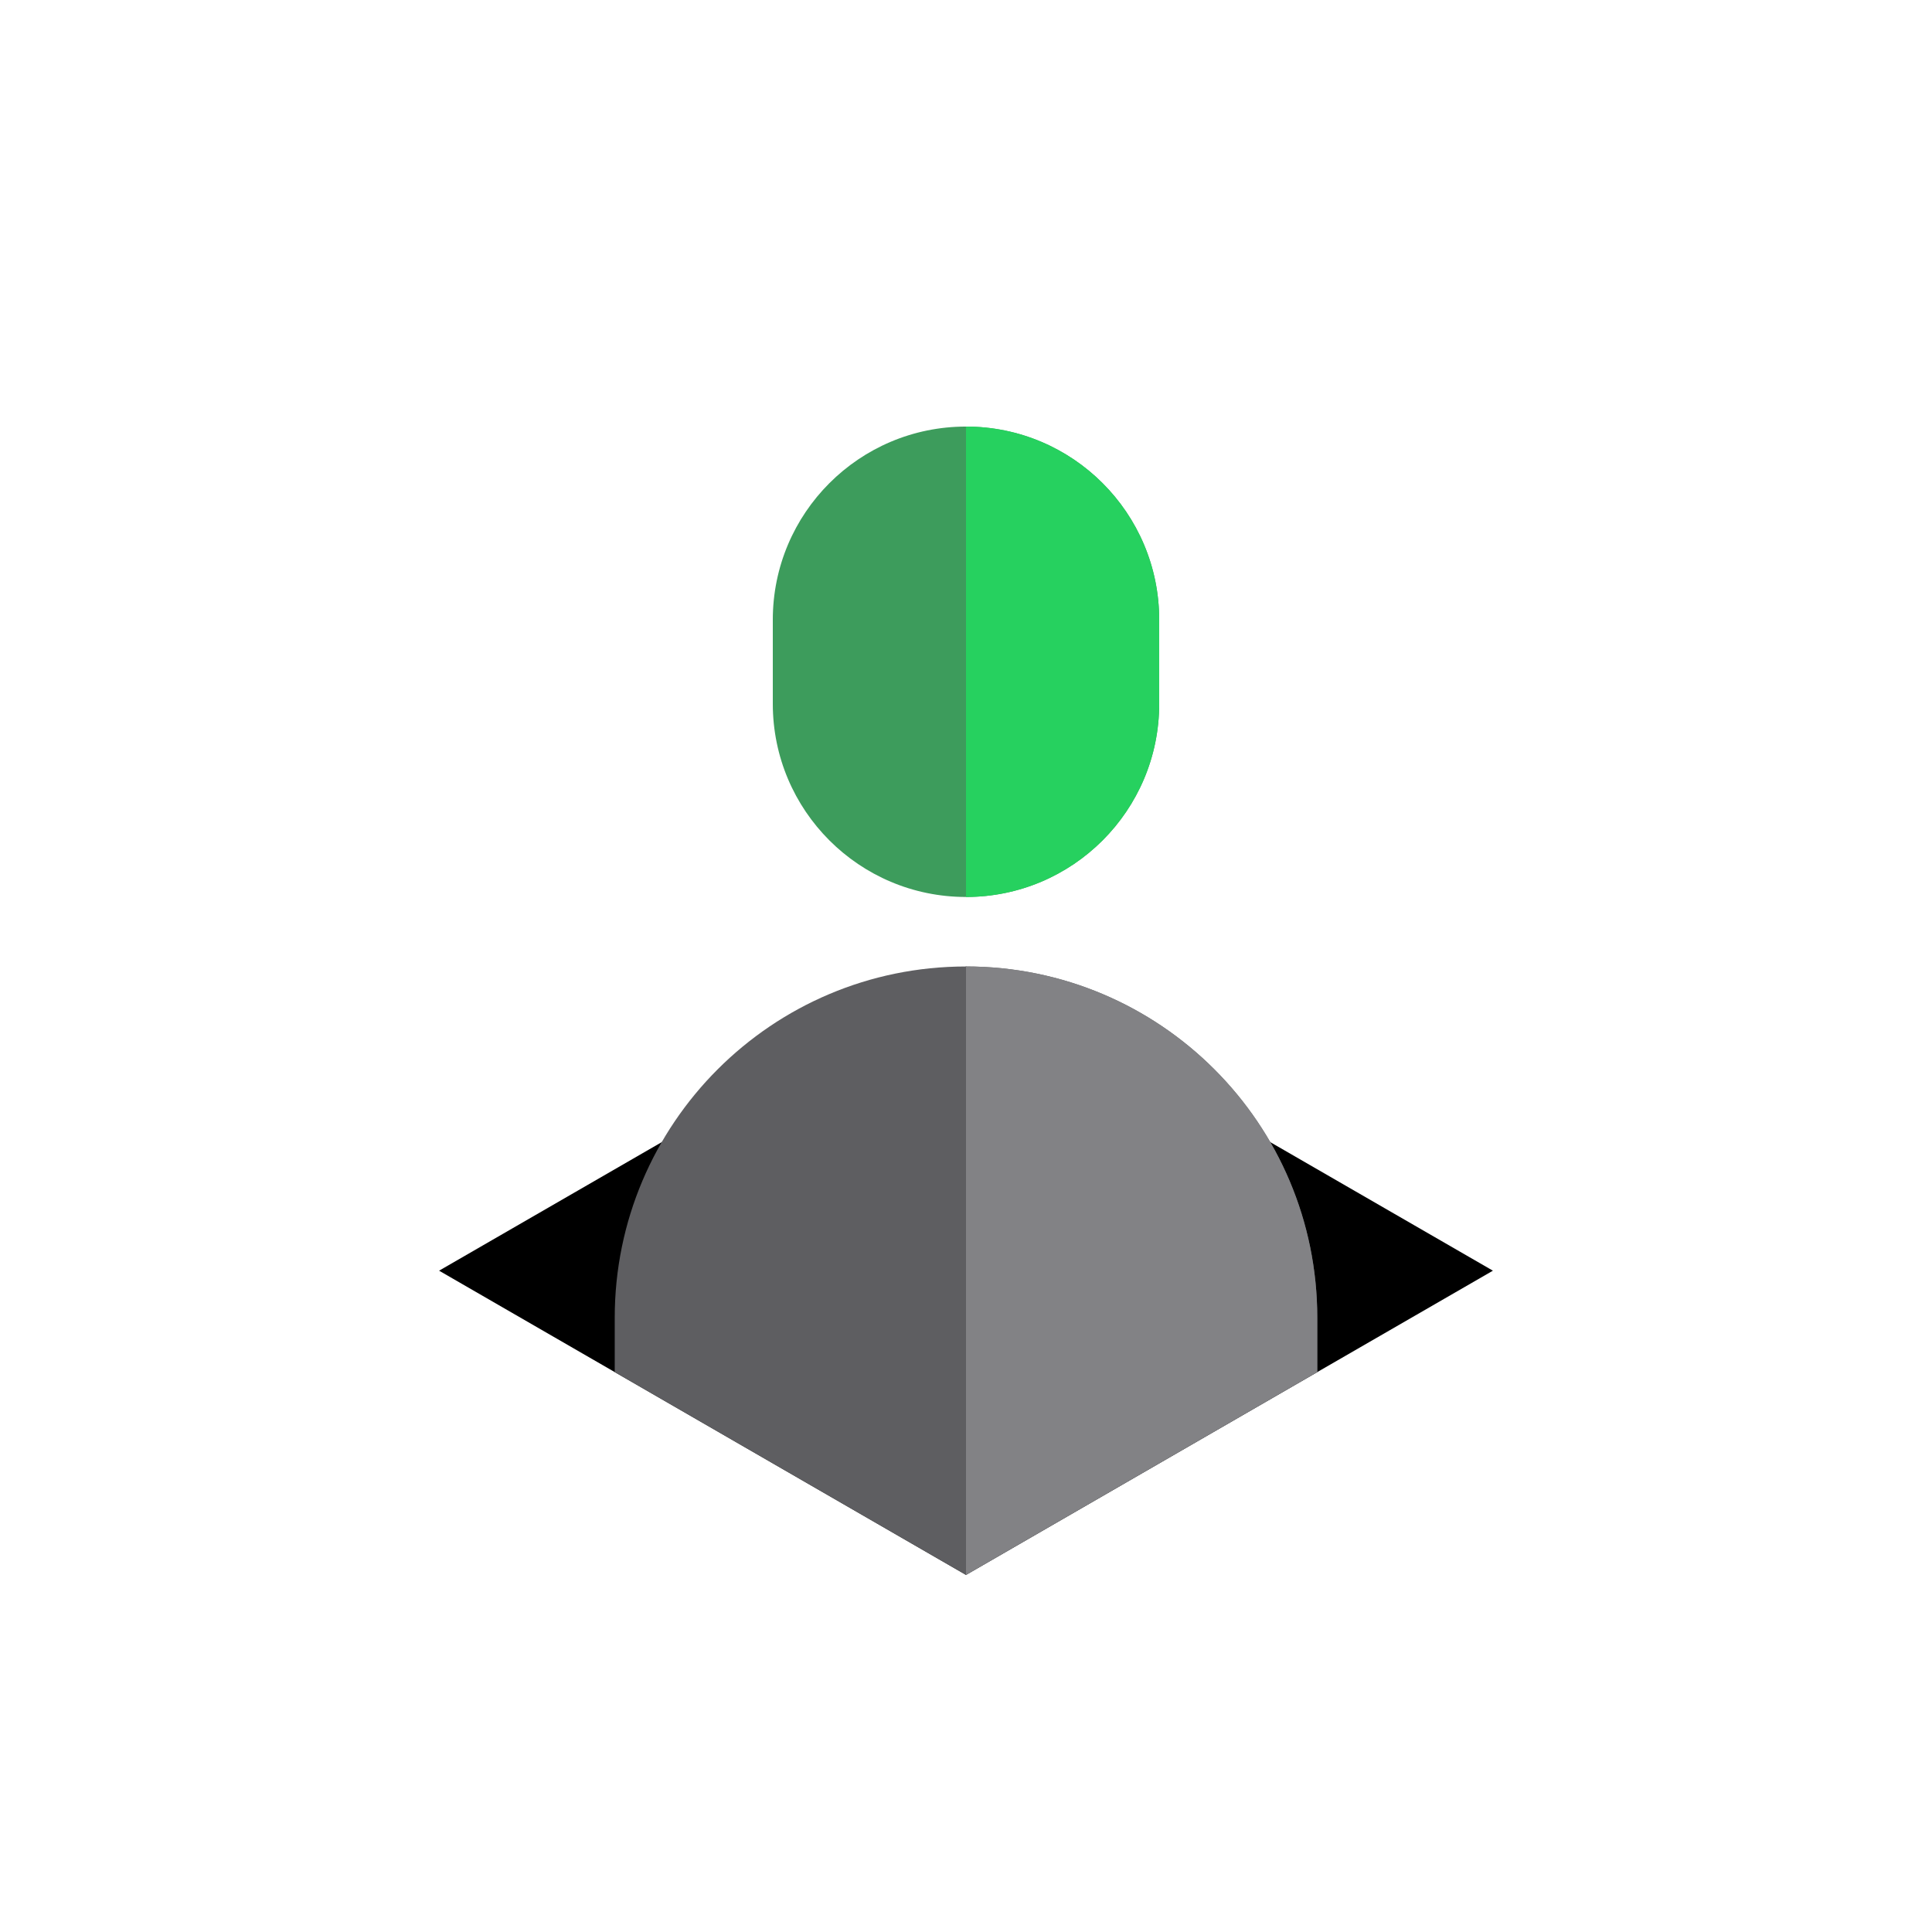
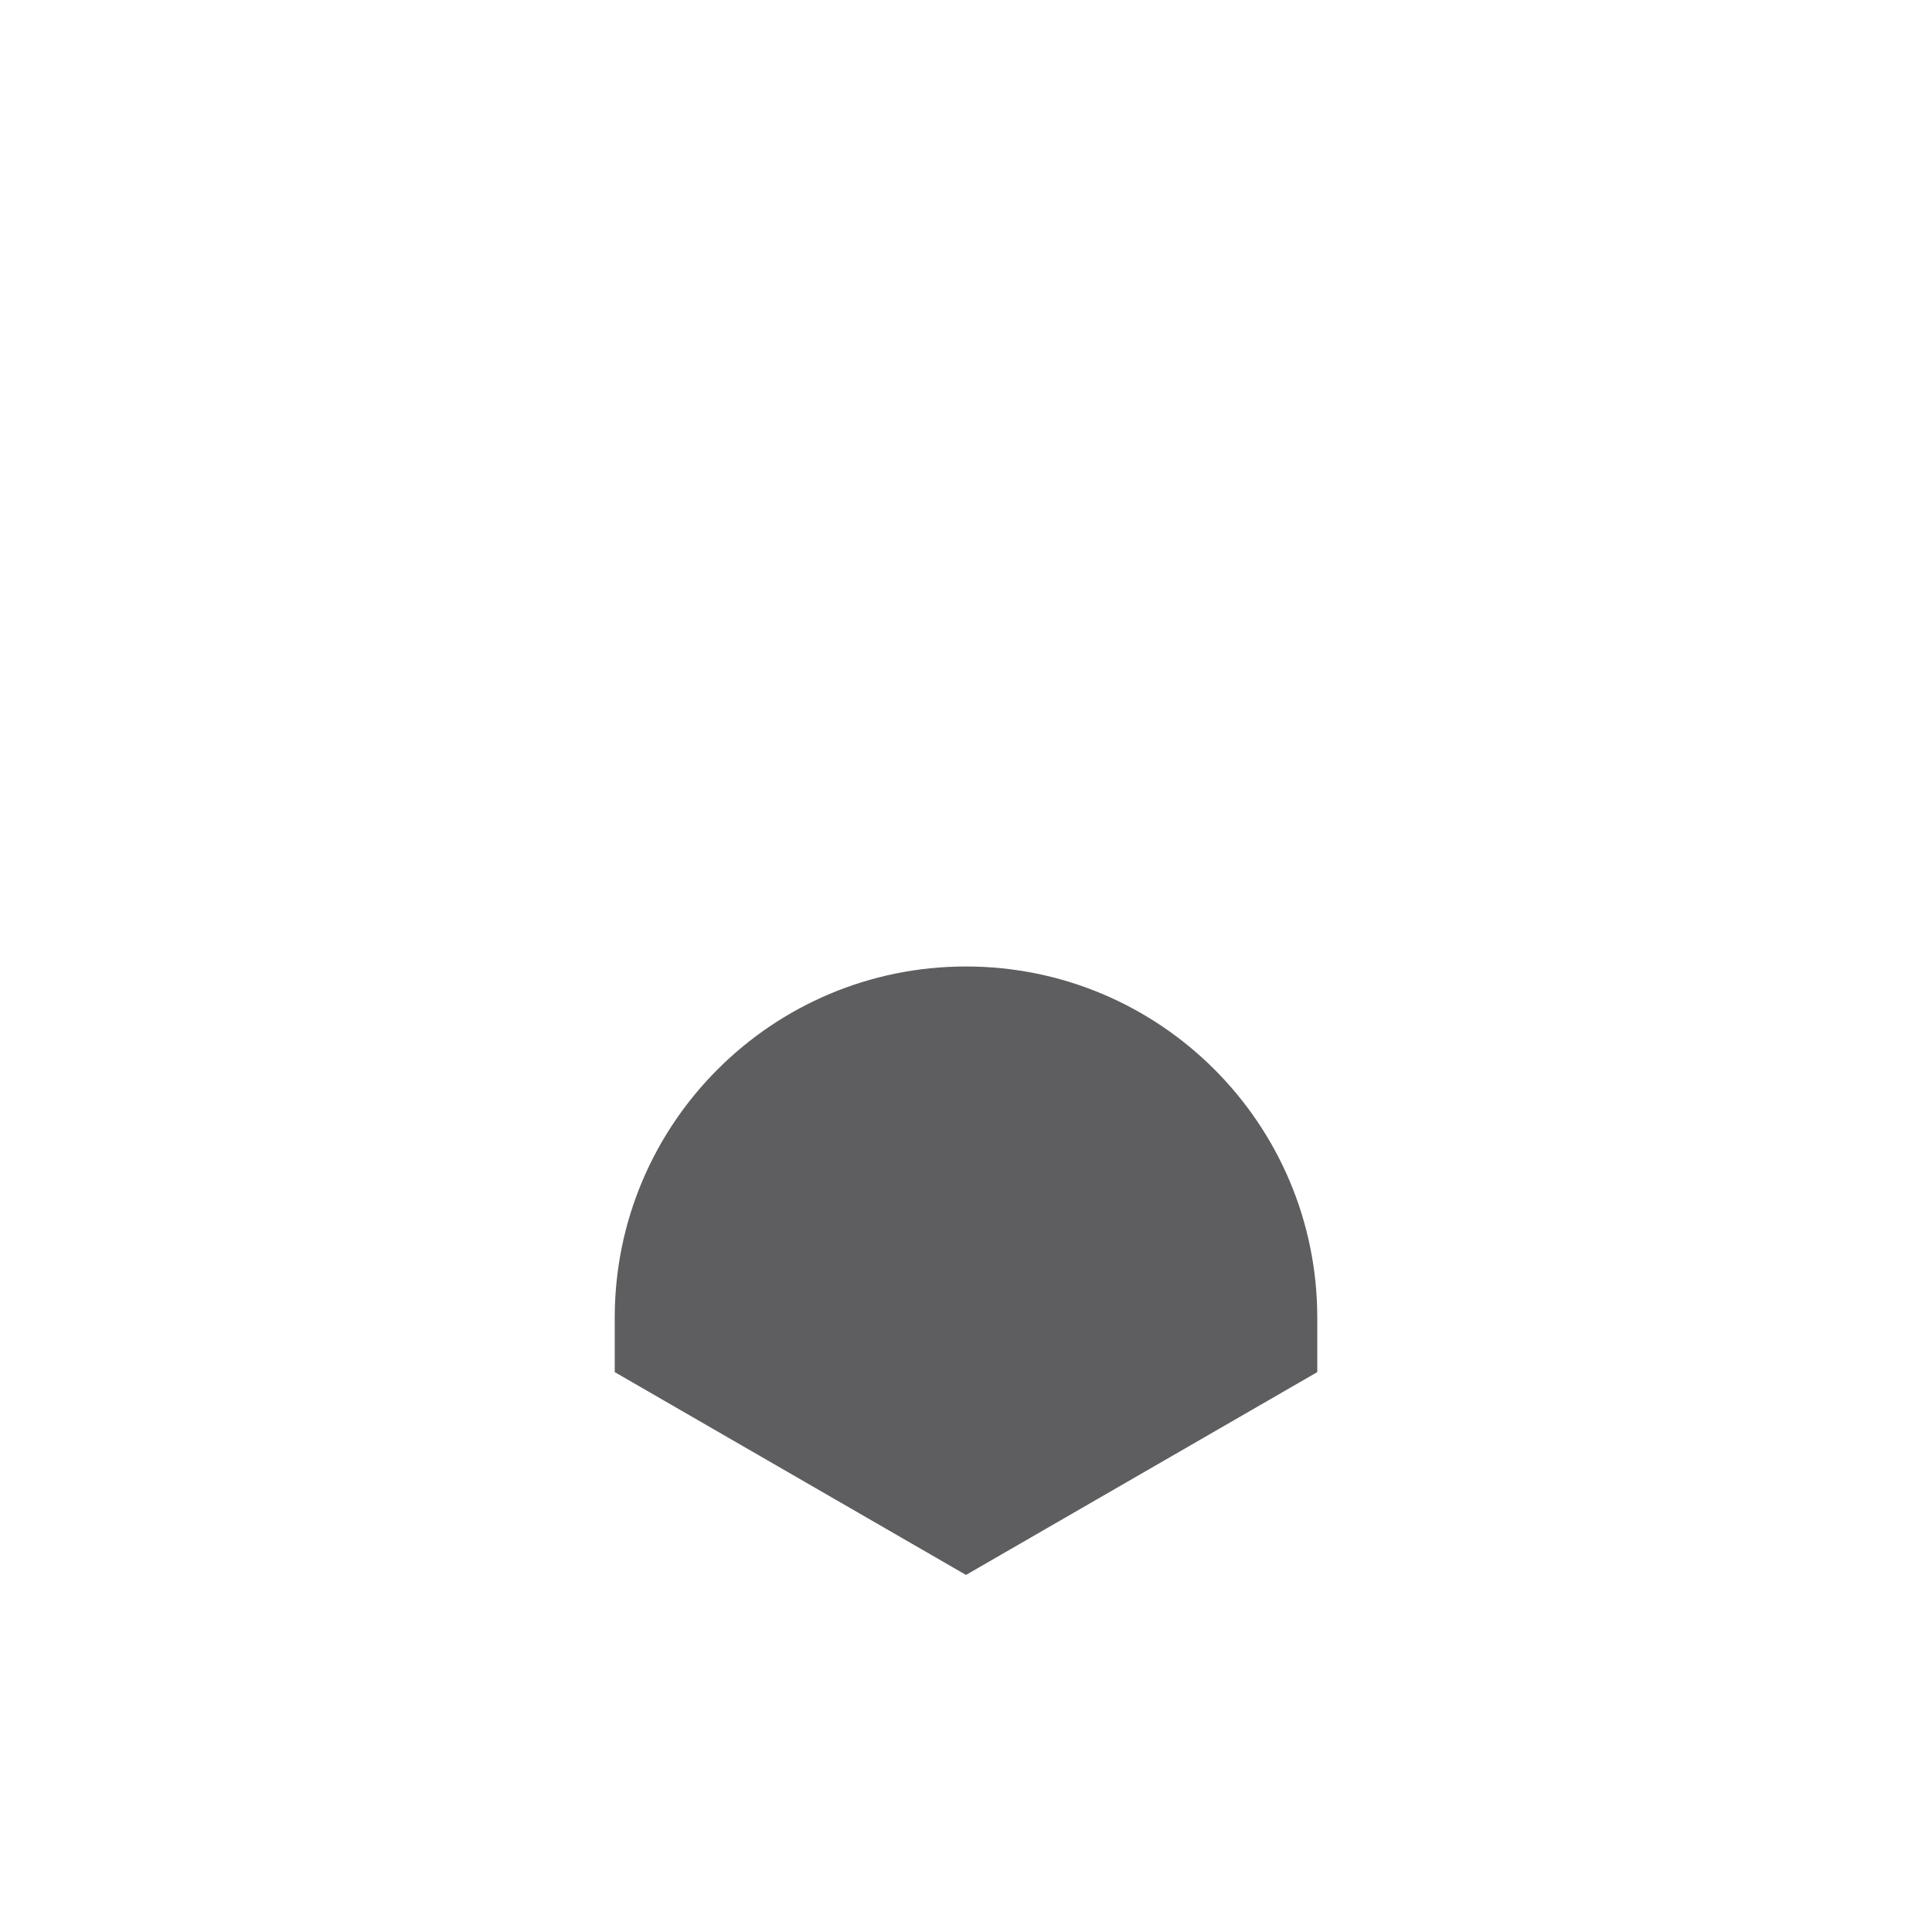
<svg xmlns="http://www.w3.org/2000/svg" id="Icons_Dark_Bg" data-name="Icons Dark Bg" viewBox="0 0 440 440">
  <defs>
    <style> .cls-1 { fill: #3d9c5c; } .cls-2 { fill: #26d15f; } .cls-3 { fill: #5e5e61; } .cls-4 { fill: #828285; } </style>
  </defs>
-   <polygon points="100 289.39 220 358.67 340 289.39 220 220.11 100 289.39" />
  <g>
    <path class="cls-3" d="M220,220.11c-44.18,0-80,35.82-80,80v12.38l80,46.19,80-46.19v-12.38c0-44.18-35.82-80-80-80Z" />
-     <path class="cls-4" d="M220,220.11v138.56l80-46.19v-12.38c0-44.18-35.82-80-80-80Z" />
  </g>
  <g>
-     <path class="cls-1" d="M264,141.15c0-24.3-19.7-44-44-44s-44,19.7-44,44v19.13c0,24.3,19.7,44,44,44s44-19.7,44-44v-19.13Z" />
-     <path class="cls-2" d="M220,97.15v44h0v19.13h0v44c24.3,0,44-19.7,44-44v-19.13c0-24.3-19.7-44-44-44Z" />
-   </g>
+     </g>
</svg>